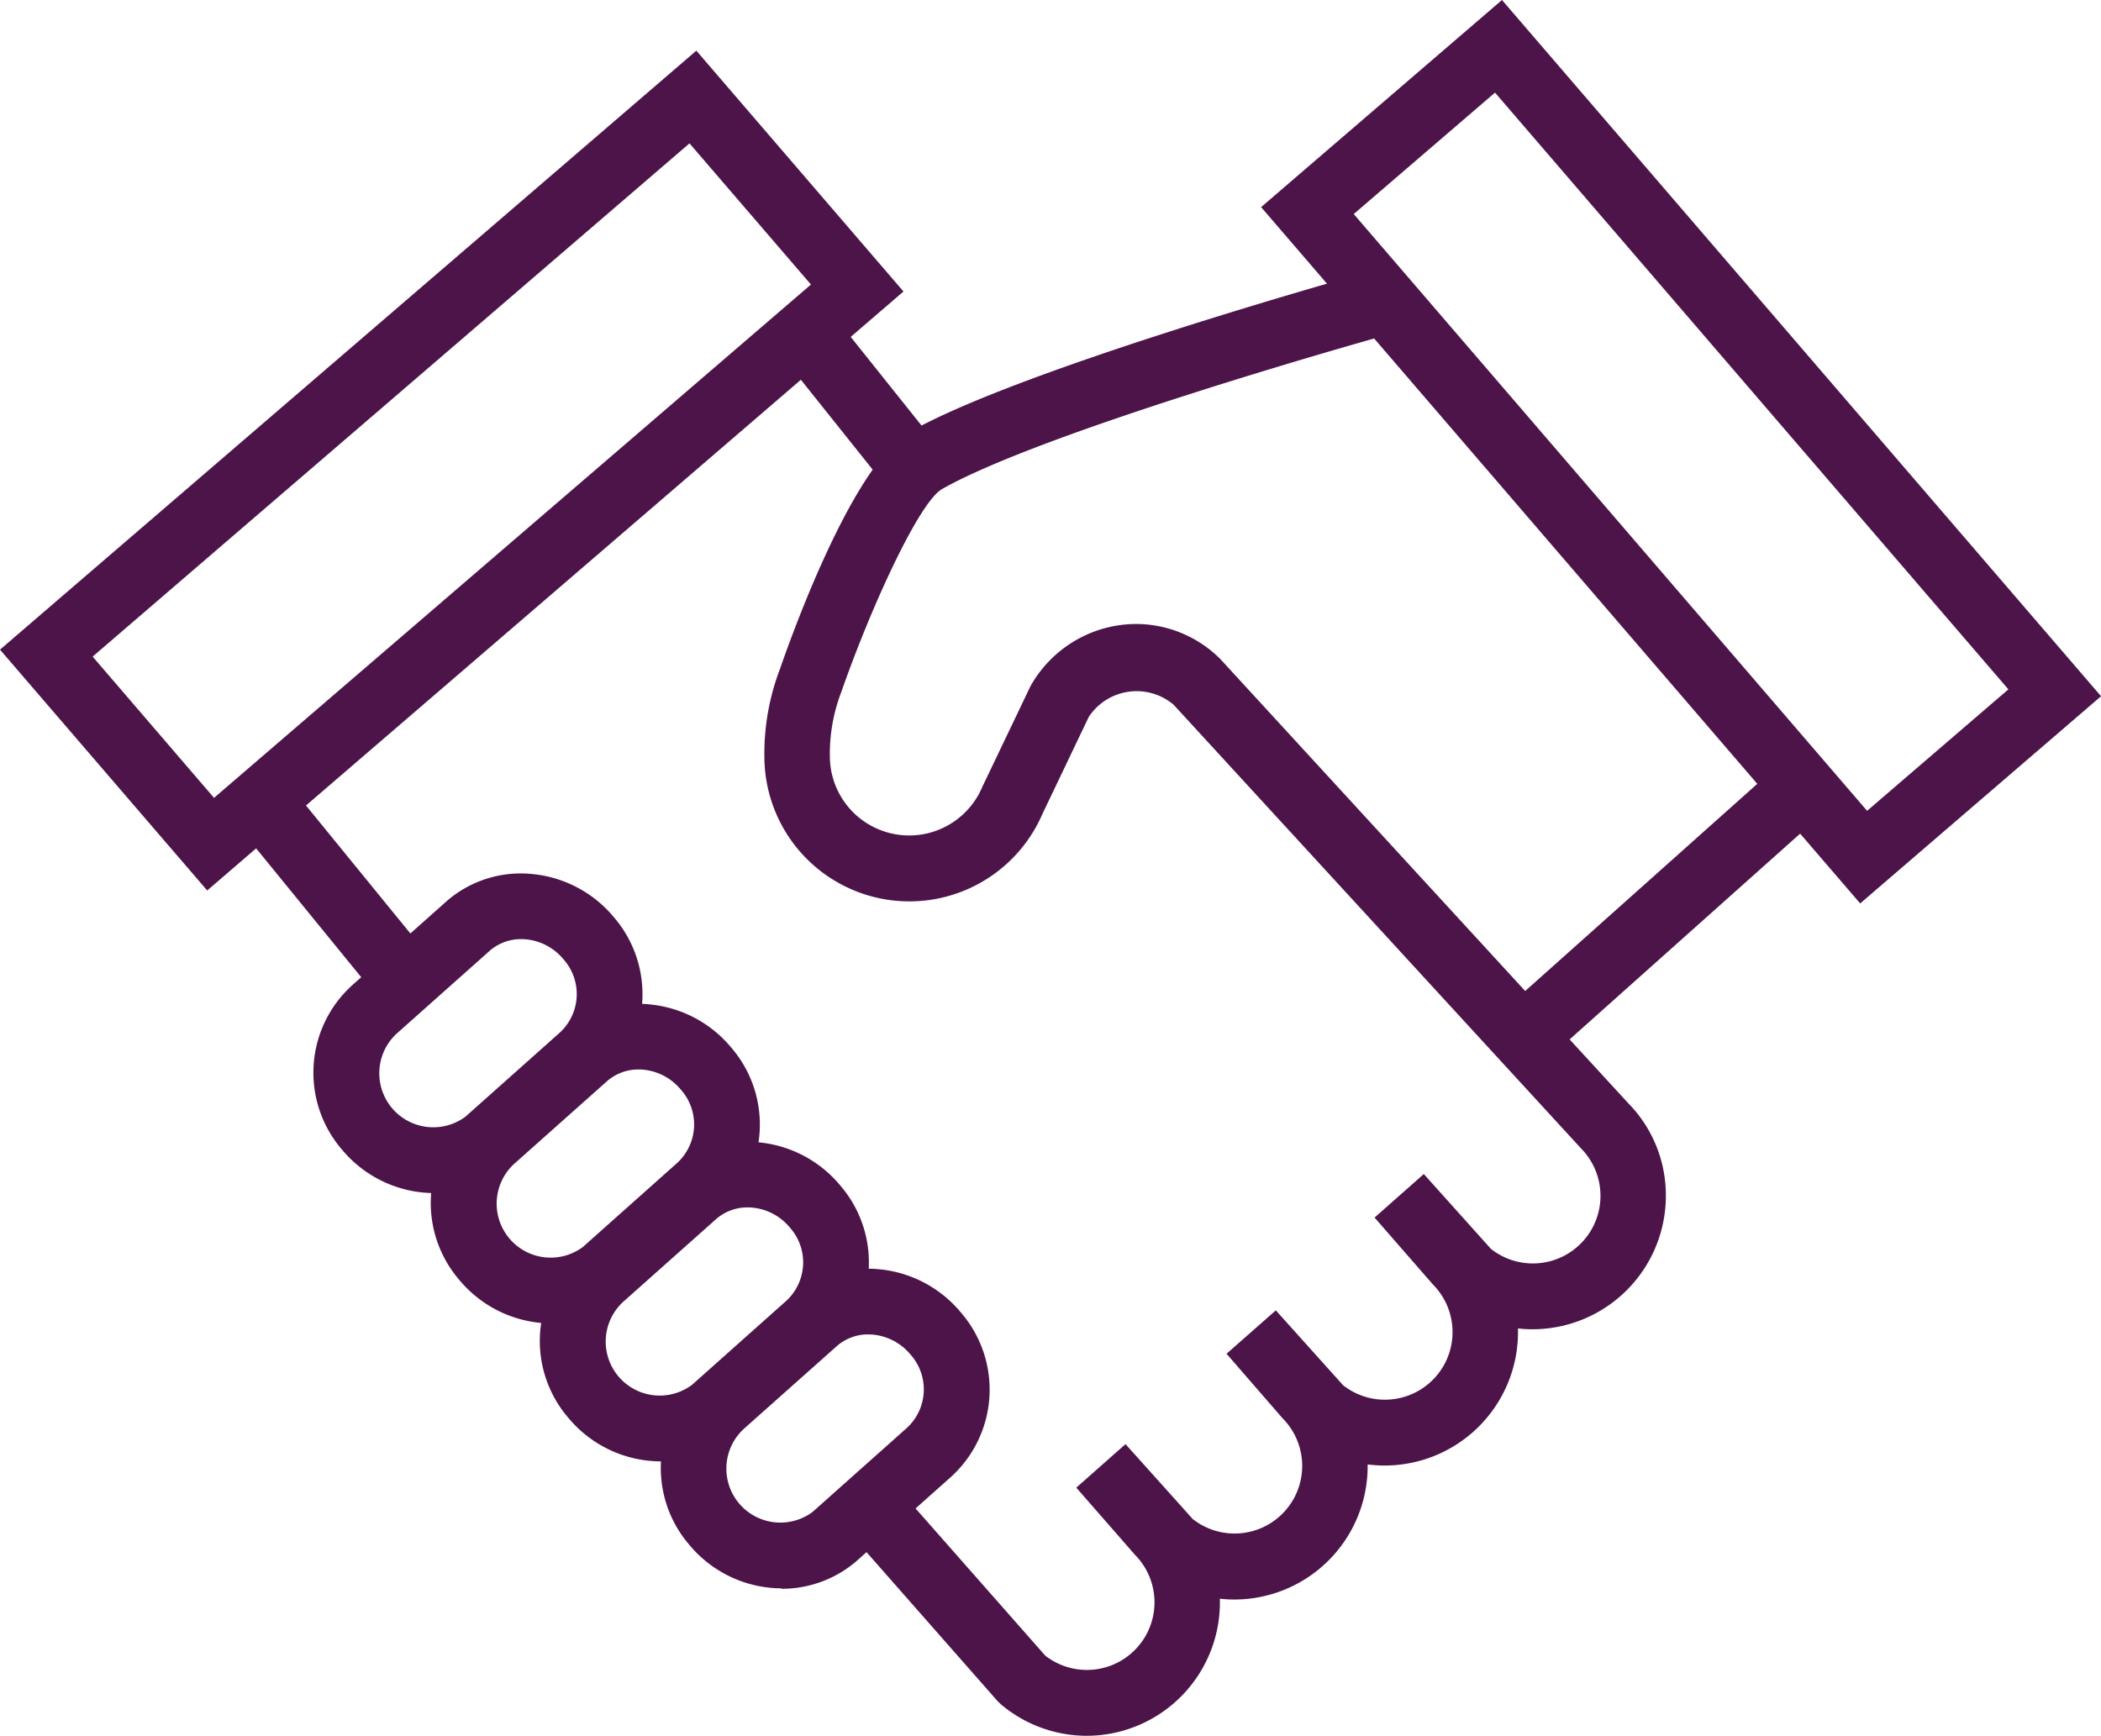
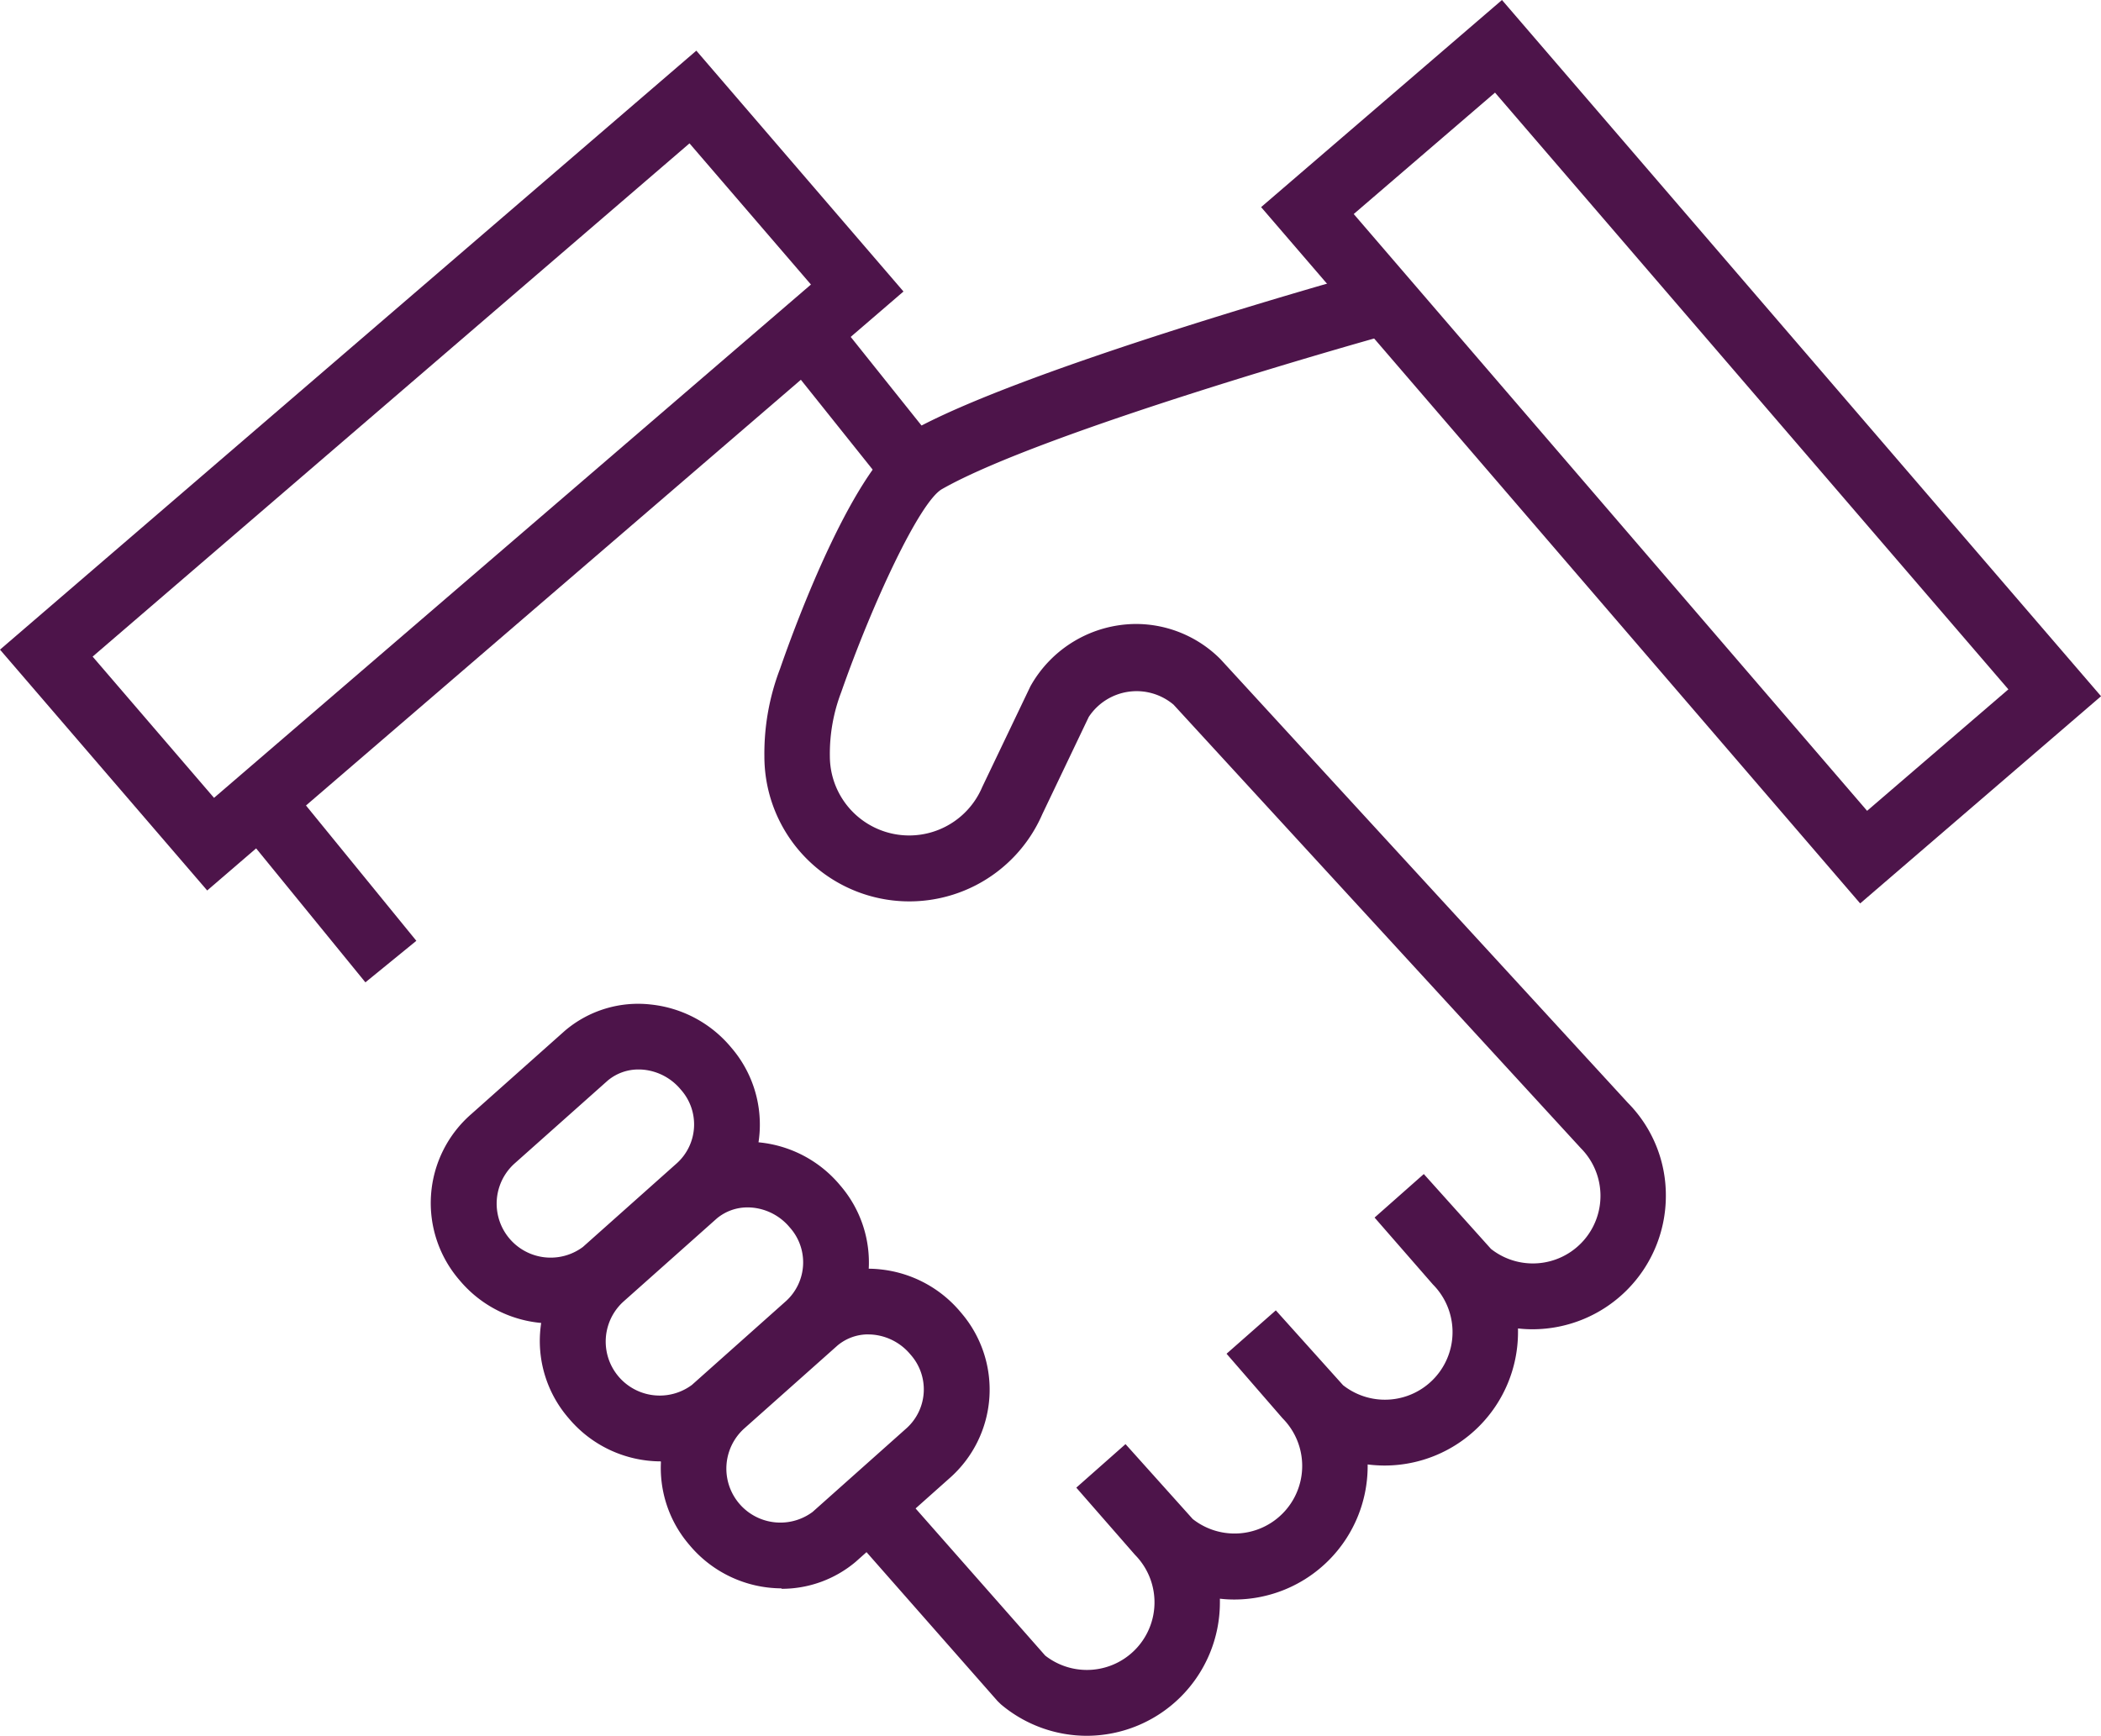
<svg xmlns="http://www.w3.org/2000/svg" width="47.974" height="39.641" viewBox="0 0 47.974 39.641">
  <g id="_-_lenovo-alliances-pure-dark-27" data-name="-_lenovo-alliances-pure-dark-27" transform="translate(-0.013 -4.026)">
    <path id="Trazado_39595" data-name="Trazado 39595" d="M24.833,43.667a3.045,3.045,0,0,1-1.966-.719l-.078-.076L19.5,39.133l1.125-.992,3.254,3.694a1.544,1.544,0,0,0,2.051-2.3L24.589,38l1.124-.994,1.534,1.71a1.544,1.544,0,0,0,2.052-2.3L28.02,34.942l1.125-.991L30.68,35.66a1.544,1.544,0,0,0,2.052-2.3L31.4,31.832l1.124-.994,1.534,1.71a1.544,1.544,0,0,0,2.052-2.3l-9.3-10.129a1.308,1.308,0,0,0-1.937.281l-1.06,2.22a3.31,3.31,0,0,1-6.346-1.32,5.408,5.408,0,0,1,.357-2c.367-1.06,1.709-4.694,2.959-5.408,2.48-1.414,9.96-3.513,10.276-3.6l.4,1.445c-.076.021-7.617,2.136-9.937,3.459-.514.293-1.6,2.634-2.3,4.636a3.937,3.937,0,0,0-.26,1.467A1.811,1.811,0,0,0,22.441,22l1.1-2.3a2.775,2.775,0,0,1,2.4-1.424,2.725,2.725,0,0,1,1.941.805l9.3,10.129a3,3,0,0,1,.869,2.129,3.047,3.047,0,0,1-3.044,3.044,2.818,2.818,0,0,1-.332-.019v.088a3.047,3.047,0,0,1-3.044,3.043,3.137,3.137,0,0,1-.389-.025v.041A3.047,3.047,0,0,1,28.2,40.555a2.818,2.818,0,0,1-.332-.019v.088a3.046,3.046,0,0,1-3.043,3.043Z" fill="#4d144a" />
-     <path id="Trazado_39596" data-name="Trazado 39596" d="M9.93,31.273a2.751,2.751,0,0,1-2.105-.989,2.692,2.692,0,0,1,.27-3.793l2.134-1.9a2.58,2.58,0,0,1,1.979-.6,2.757,2.757,0,0,1,1.819.978,2.692,2.692,0,0,1-.26,3.785l-2.143,1.909a2.618,2.618,0,0,1-1.694.616Zm1.986-5.8a1.089,1.089,0,0,0-.707.254l-2.134,1.9a1.233,1.233,0,0,0,1.567,1.9l2.15-1.916a1.194,1.194,0,0,0,.085-1.68,1.265,1.265,0,0,0-.833-.451,1.115,1.115,0,0,0-.129-.007Z" fill="#4d144a" />
    <path id="Trazado_39597" data-name="Trazado 39597" d="M17.857,40.3a2.751,2.751,0,0,1-2.1-.989,2.693,2.693,0,0,1,.27-3.793l2.134-1.9a2.58,2.58,0,0,1,1.979-.6A2.757,2.757,0,0,1,21.954,34a2.692,2.692,0,0,1-.26,3.785l-2.143,1.909a2.618,2.618,0,0,1-1.694.616Zm1.986-5.8a1.089,1.089,0,0,0-.707.254L17,36.655a1.233,1.233,0,0,0,1.567,1.9l2.15-1.916a1.194,1.194,0,0,0,.085-1.68,1.265,1.265,0,0,0-.833-.451,1.115,1.115,0,0,0-.129-.007Z" fill="#4d144a" />
    <path id="Trazado_39598" data-name="Trazado 39598" d="M15.1,37.4a2.751,2.751,0,0,1-2.105-.989,2.692,2.692,0,0,1,.27-3.793l2.134-1.9a2.58,2.58,0,0,1,1.979-.6,2.757,2.757,0,0,1,1.819.978,2.692,2.692,0,0,1-.26,3.785l-2.143,1.909a2.618,2.618,0,0,1-1.694.616Zm1.986-5.8a1.089,1.089,0,0,0-.707.254l-2.134,1.9a1.233,1.233,0,0,0,1.567,1.9l2.15-1.916a1.194,1.194,0,0,0,.085-1.68,1.265,1.265,0,0,0-.833-.451,1.115,1.115,0,0,0-.129-.007Z" fill="#4d144a" />
    <path id="Trazado_39599" data-name="Trazado 39599" d="M12.61,34.25a2.751,2.751,0,0,1-2.105-.989,2.692,2.692,0,0,1,.27-3.793l2.134-1.9a2.577,2.577,0,0,1,1.979-.6,2.757,2.757,0,0,1,1.819.978,2.692,2.692,0,0,1-.26,3.785L14.3,33.635a2.618,2.618,0,0,1-1.694.616Zm1.986-5.8a1.089,1.089,0,0,0-.707.254l-2.134,1.9a1.233,1.233,0,0,0,1.567,1.9l2.15-1.916a1.194,1.194,0,0,0,.085-1.68,1.265,1.265,0,0,0-.833-.451,1.115,1.115,0,0,0-.129-.007Z" fill="#4d144a" />
    <rect id="Rectángulo_12865" data-name="Rectángulo 12865" width="1.501" height="4.466" transform="matrix(0.775, -0.632, 0.632, 0.775, 5.534, 22.999)" fill="#4d144a" />
    <rect id="Rectángulo_12866" data-name="Rectángulo 12866" width="1.5" height="3.605" transform="translate(18.062 12.401) rotate(-38.621)" fill="#4d144a" />
    <path id="Trazado_39600" data-name="Trazado 39600" d="M4.744,24.362l-4.731-5.5,15.9-13.679,4.73,5.5-15.9,13.68ZM2.128,19.021,4.9,22.247,18.53,10.524,15.757,7.3Z" fill="#4d144a" />
    <path id="Trazado_39601" data-name="Trazado 39601" d="M42.488,24.658,28.809,8.756l5.5-4.73,13.679,15.9ZM30.924,8.914,42.646,22.543l3.226-2.774L34.15,6.141,30.924,8.914Z" fill="#4d144a" />
-     <rect id="Rectángulo_12867" data-name="Rectángulo 12867" width="8.106" height="1.5" transform="matrix(0.746, -0.666, 0.666, 0.746, 34.383, 27.065)" fill="#4d144a" />
  </g>
</svg>